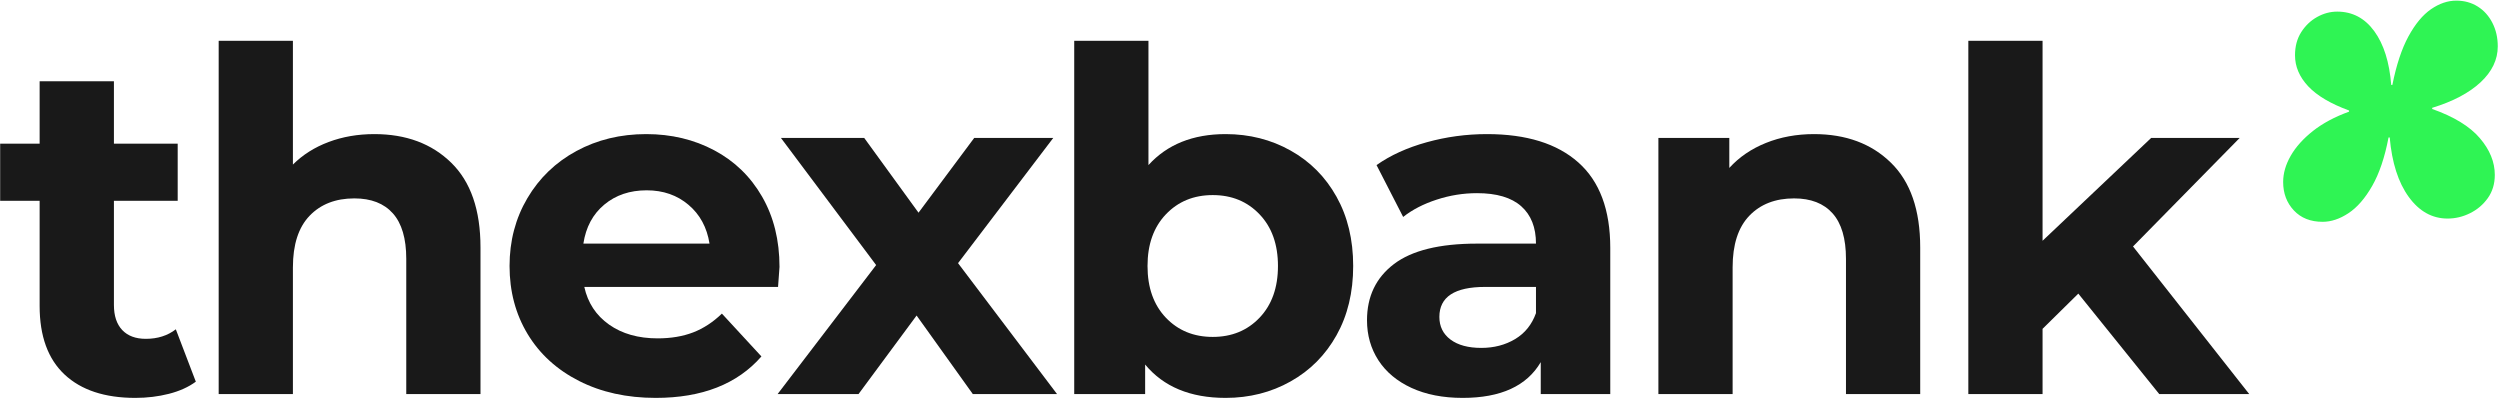
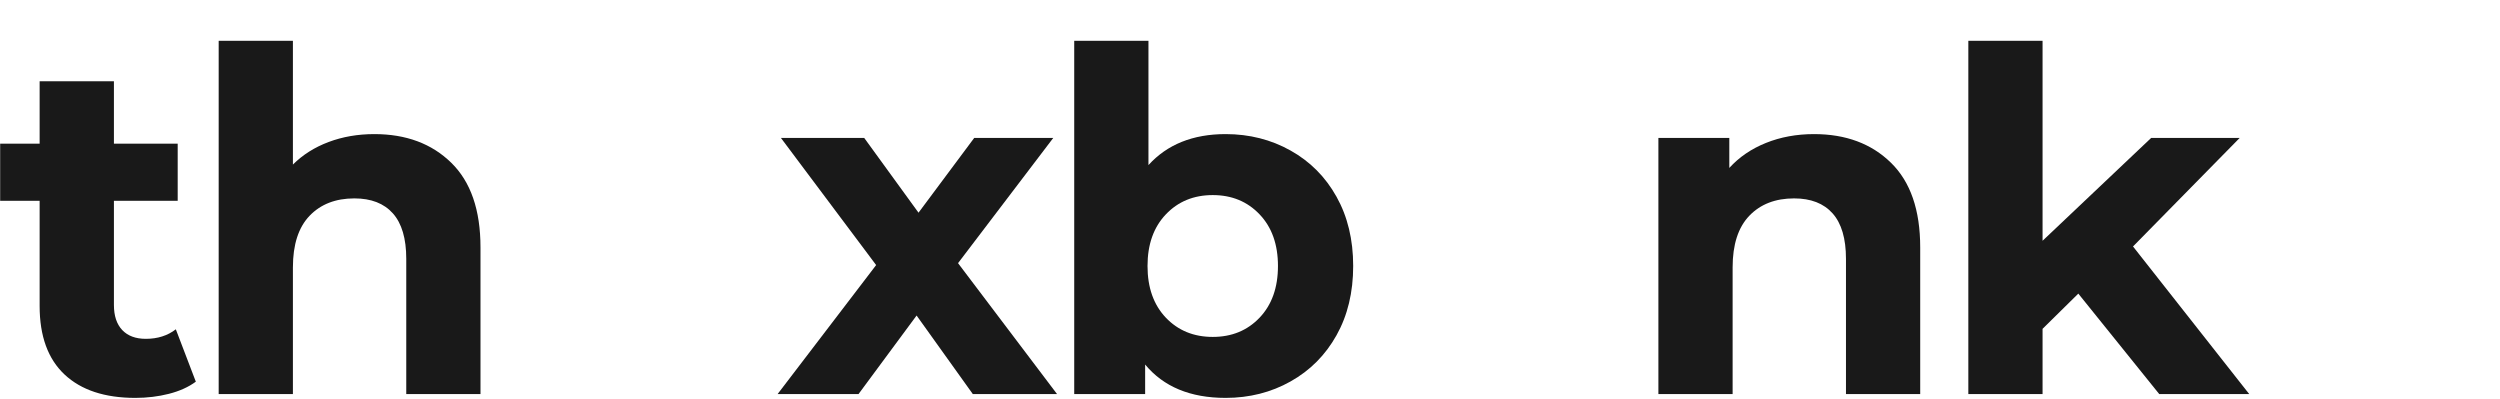
<svg xmlns="http://www.w3.org/2000/svg" width="896" height="143" viewBox="0 0 896 143" fill="none">
  <path d="M70.184 136.792C67.559 138.724 64.34 140.177 60.538 141.146C56.73 142.115 52.715 142.604 48.496 142.604C37.579 142.604 29.131 139.823 23.163 134.25C17.189 128.667 14.204 120.474 14.204 109.667V71.958H0.059V51.479H14.204V29.125H40.829V51.479H63.684V71.958H40.829V109.313C40.829 113.188 41.819 116.182 43.809 118.292C45.809 120.391 48.626 121.438 52.267 121.438C56.475 121.438 60.059 120.302 63.017 118.021L70.184 136.792Z" fill="#191919" />
  <path d="M134.167 48.062C145.542 48.062 154.719 51.479 161.708 58.312C168.708 65.135 172.208 75.25 172.208 88.667V141.229H145.604V92.771C145.604 85.495 144.005 80.062 140.813 76.479C137.63 72.896 133.026 71.104 127 71.104C120.292 71.104 114.943 73.182 110.958 77.333C106.969 81.49 104.979 87.656 104.979 95.833V141.229H78.375V14.625H104.979V58.979C108.505 55.469 112.771 52.771 117.771 50.896C122.781 49.01 128.25 48.062 134.167 48.062Z" fill="#191919" />
-   <path d="M279.374 95.667C279.374 96.016 279.197 98.406 278.853 102.833H209.416C210.666 108.531 213.624 113.031 218.291 116.333C222.957 119.625 228.754 121.271 235.687 121.271C240.463 121.271 244.697 120.563 248.395 119.146C252.103 117.719 255.546 115.469 258.728 112.396L272.895 127.75C264.239 137.656 251.608 142.604 234.999 142.604C224.65 142.604 215.499 140.583 207.541 136.542C199.582 132.5 193.437 126.896 189.103 119.729C184.78 112.563 182.624 104.432 182.624 95.333C182.624 86.349 184.754 78.245 189.02 71.021C193.28 63.802 199.134 58.167 206.582 54.125C214.041 50.083 222.379 48.062 231.603 48.062C240.588 48.062 248.718 50 255.999 53.875C263.275 57.74 268.989 63.281 273.145 70.5C277.296 77.724 279.374 86.115 279.374 95.667ZM231.77 68.208C225.739 68.208 220.676 69.917 216.582 73.333C212.483 76.74 209.983 81.396 209.082 87.312H254.291C253.374 81.51 250.864 76.875 246.77 73.417C242.687 69.948 237.687 68.208 231.77 68.208Z" fill="#191919" />
  <path d="M348.655 141.229L328.509 113.083L307.696 141.229H278.696L314.009 95L279.884 49.438H309.738L329.196 76.229L349.155 49.438H377.488L343.363 94.312L378.842 141.229H348.655Z" fill="#191919" />
  <path d="M439.252 48.062C447.778 48.062 455.544 50.031 462.544 53.958C469.544 57.875 475.028 63.391 479.002 70.5C482.986 77.615 484.981 85.891 484.981 95.333C484.981 104.781 482.986 113.057 479.002 120.167C475.028 127.266 469.544 132.781 462.544 136.708C455.544 140.641 447.778 142.604 439.252 142.604C426.627 142.604 417.012 138.62 410.419 130.646V141.229H385.002V14.625H411.606V59.167C418.325 51.766 427.544 48.062 439.252 48.062ZM434.648 120.75C441.465 120.75 447.064 118.453 451.439 113.854C455.825 109.245 458.023 103.073 458.023 95.333C458.023 87.599 455.825 81.432 451.439 76.833C447.064 72.224 441.465 69.917 434.648 69.917C427.825 69.917 422.221 72.224 417.835 76.833C413.46 81.432 411.273 87.599 411.273 95.333C411.273 103.073 413.46 109.245 417.835 113.854C422.221 118.453 427.825 120.75 434.648 120.75Z" fill="#191919" />
-   <path d="M532.934 48.062C547.152 48.062 558.069 51.453 565.684 58.229C573.309 64.995 577.121 75.203 577.121 88.854V141.229H552.204V129.792C547.204 138.333 537.876 142.604 524.225 142.604C517.168 142.604 511.048 141.406 505.871 139.021C500.704 136.635 496.751 133.333 494.017 129.125C491.293 124.906 489.934 120.125 489.934 114.792C489.934 106.25 493.147 99.537 499.579 94.646C506.007 89.76 515.934 87.312 529.35 87.312H550.496C550.496 81.51 548.73 77.042 545.204 73.917C541.689 70.792 536.402 69.229 529.35 69.229C524.46 69.229 519.652 70 514.934 71.542C510.21 73.073 506.194 75.141 502.892 77.75L493.35 59.167C498.35 55.641 504.35 52.911 511.35 50.979C518.35 49.036 525.543 48.062 532.934 48.062ZM530.892 124.688C535.434 124.688 539.465 123.641 542.996 121.542C546.522 119.432 549.022 116.328 550.496 112.229V102.833H532.246C521.329 102.833 515.871 106.417 515.871 113.583C515.871 117 517.204 119.708 519.871 121.708C522.548 123.698 526.225 124.688 530.892 124.688Z" fill="#191919" />
  <path d="M650.16 48.062C661.535 48.062 670.712 51.479 677.701 58.312C684.702 65.135 688.202 75.25 688.202 88.667V141.229H661.597V92.771C661.597 85.495 659.998 80.062 656.806 76.479C653.623 72.896 649.019 71.104 642.993 71.104C636.285 71.104 630.936 73.182 626.951 77.333C622.962 81.49 620.972 87.656 620.972 95.833V141.229H594.368V49.438H619.785V60.188C623.311 56.312 627.686 53.328 632.91 51.229C638.144 49.12 643.894 48.062 650.16 48.062Z" fill="#191919" />
  <path d="M744.867 105.229L732.054 117.854V141.229H705.45V14.625H732.054V86.292L770.971 49.438H802.7L764.471 88.333L806.117 141.229H773.867L744.867 105.229Z" fill="#191919" />
-   <path d="M832.428 79.497C828.105 79.497 824.668 78.138 822.116 75.414C819.558 72.68 818.282 69.284 818.282 65.227C818.282 62.117 819.183 58.987 820.991 55.831C822.808 52.664 825.47 49.7 828.97 46.935C832.48 44.175 836.793 41.867 841.907 40.018V39.602C835.308 37.185 830.428 34.3 827.261 30.935C824.105 27.56 822.532 23.852 822.532 19.81C822.532 16.617 823.272 13.852 824.761 11.518C826.261 9.174 828.162 7.362 830.47 6.081C832.772 4.805 835.168 4.164 837.657 4.164C843.116 4.164 847.543 6.508 850.949 11.185C854.35 15.867 856.371 22.284 857.011 30.435H857.428C858.855 23.284 860.772 17.492 863.178 13.06C865.595 8.617 868.287 5.367 871.261 3.31C874.246 1.258 877.261 0.227 880.303 0.227C883.22 0.227 885.793 0.935 888.032 2.352C890.267 3.768 892.017 5.721 893.282 8.206C894.558 10.695 895.199 13.497 895.199 16.622C895.199 21.372 893.142 25.664 889.032 29.497C884.918 33.32 879.142 36.367 871.699 38.643V39.06C879.501 41.825 885.188 45.305 888.761 49.497C892.345 53.68 894.136 58.075 894.136 62.685C894.136 65.883 893.303 68.654 891.636 70.997C889.97 73.331 887.845 75.138 885.261 76.414C882.678 77.695 879.996 78.331 877.22 78.331C871.688 78.331 867.043 75.742 863.282 70.56C859.532 65.383 857.261 58.284 856.47 49.268H856.053C854.704 56.367 852.751 62.154 850.199 66.622C847.642 71.096 844.803 74.362 841.678 76.414C838.563 78.471 835.48 79.497 832.428 79.497Z" fill="#2FF454" />
</svg>